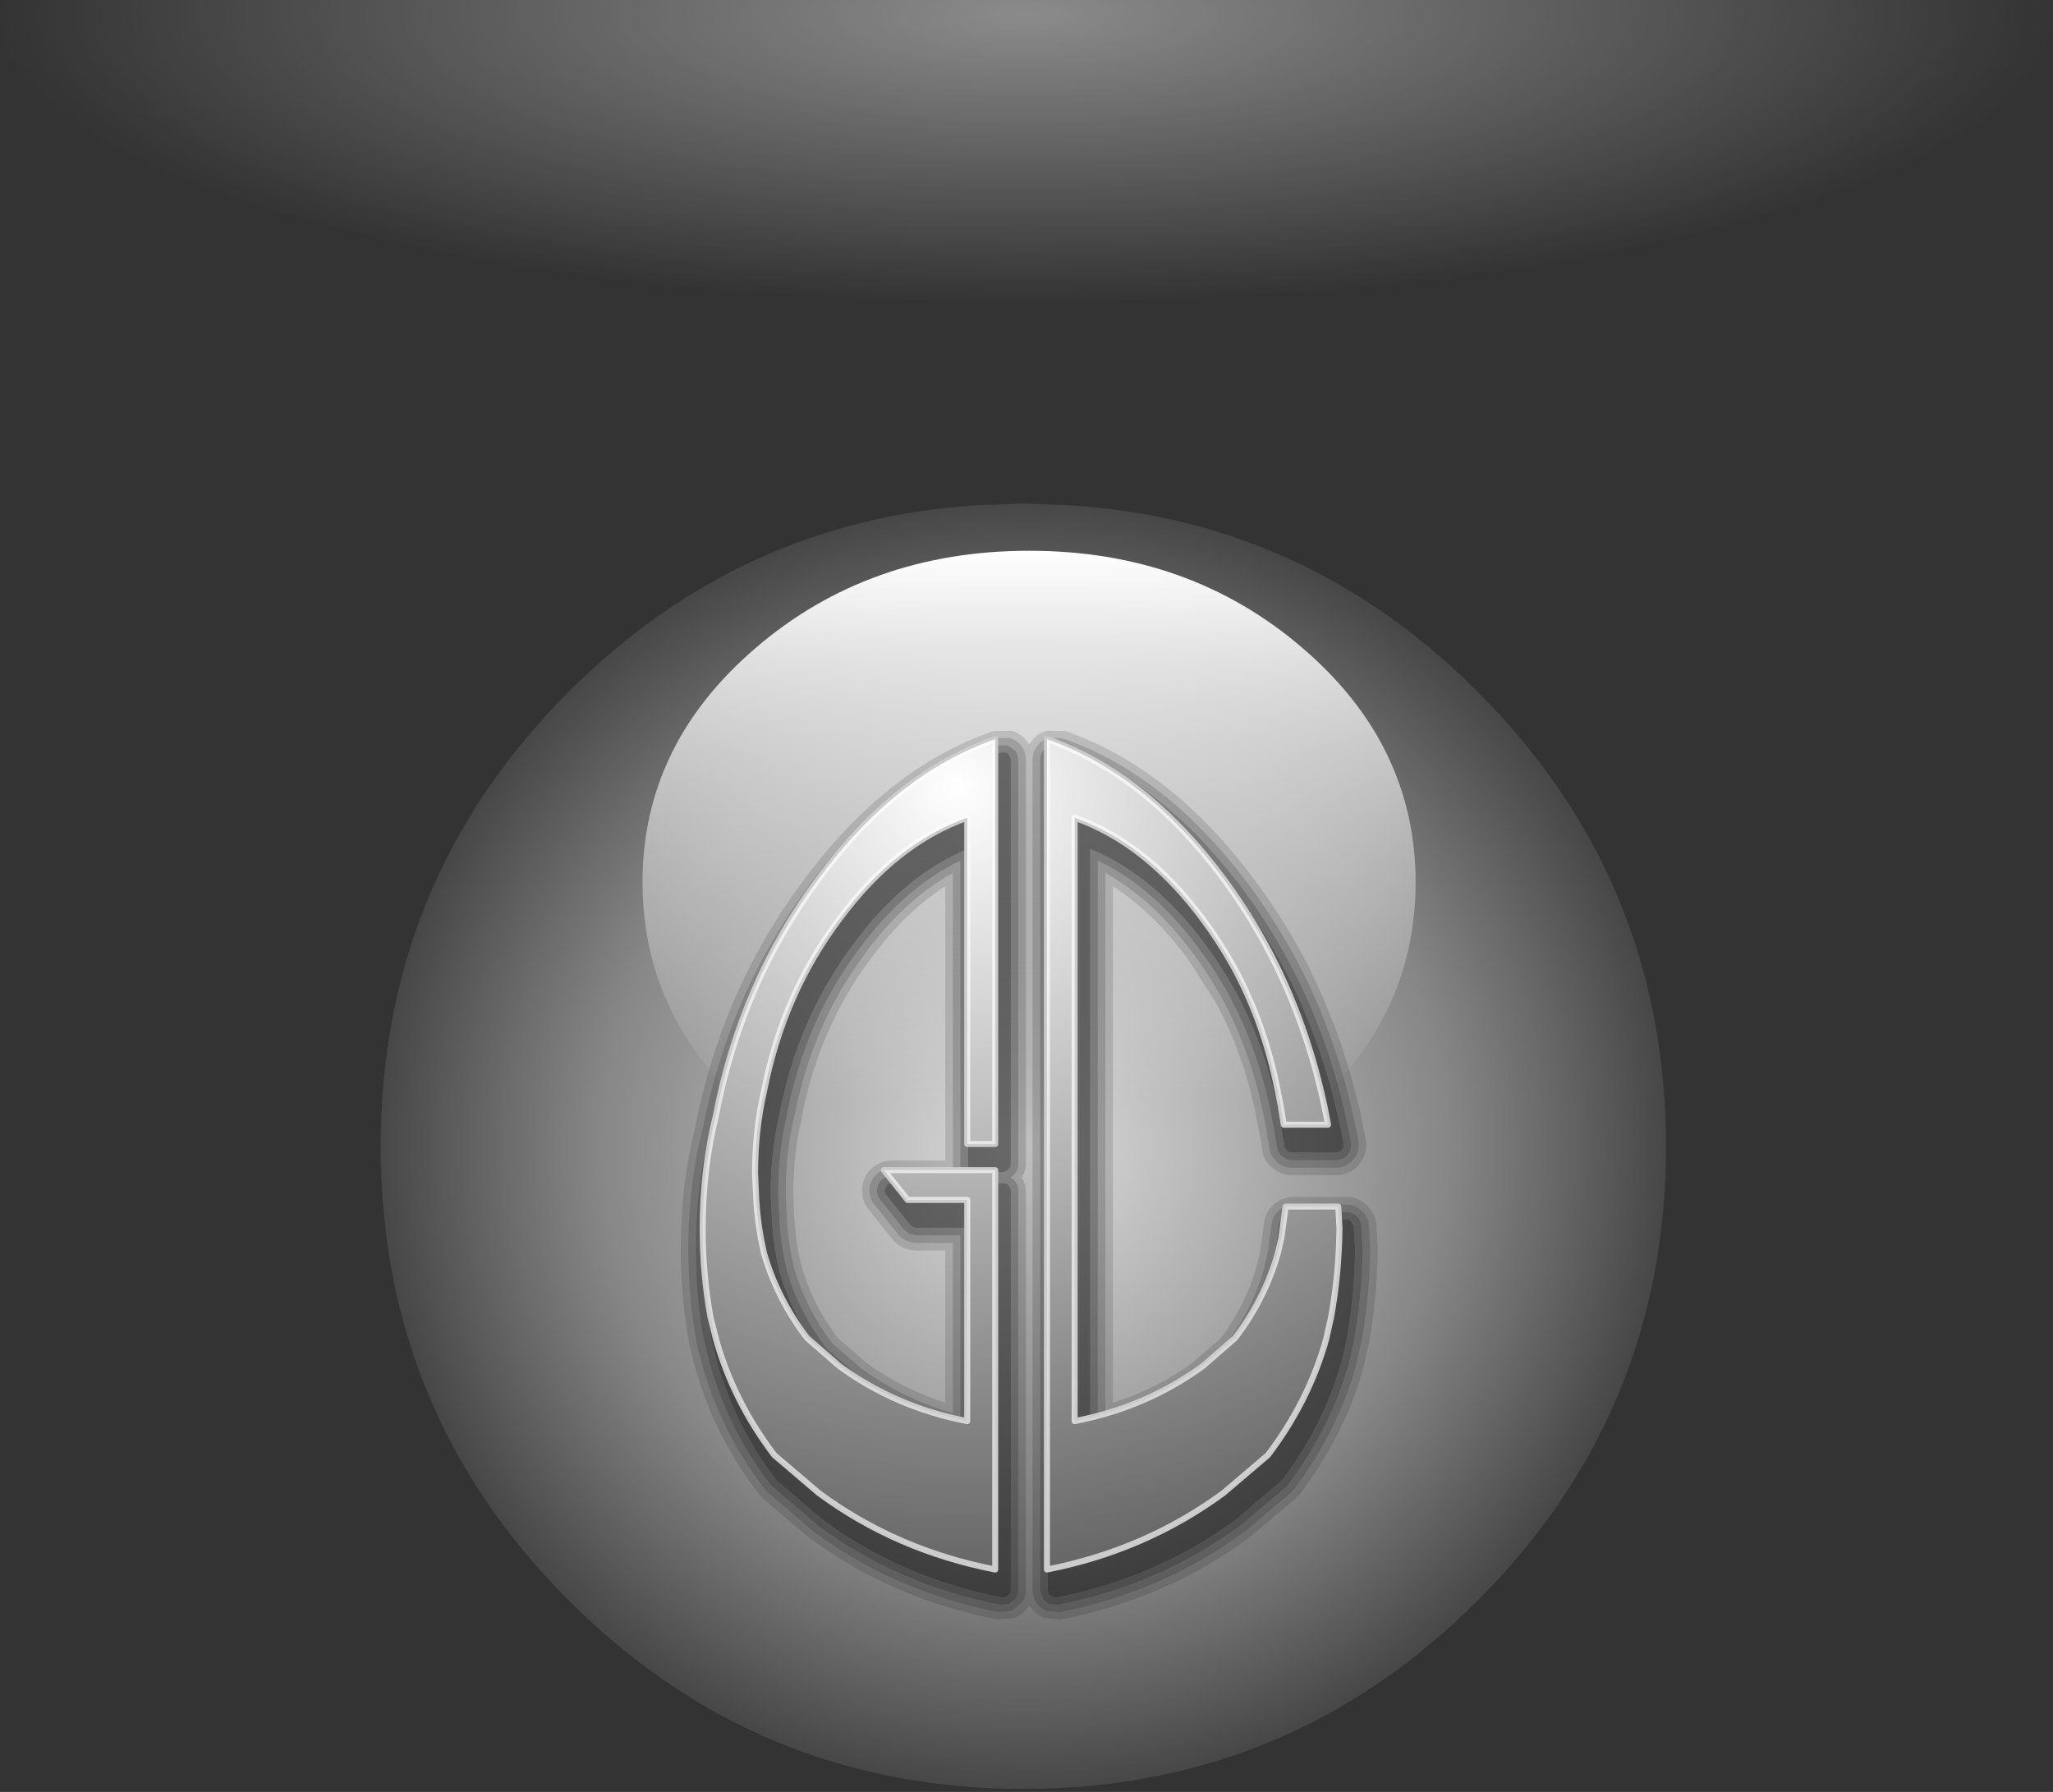
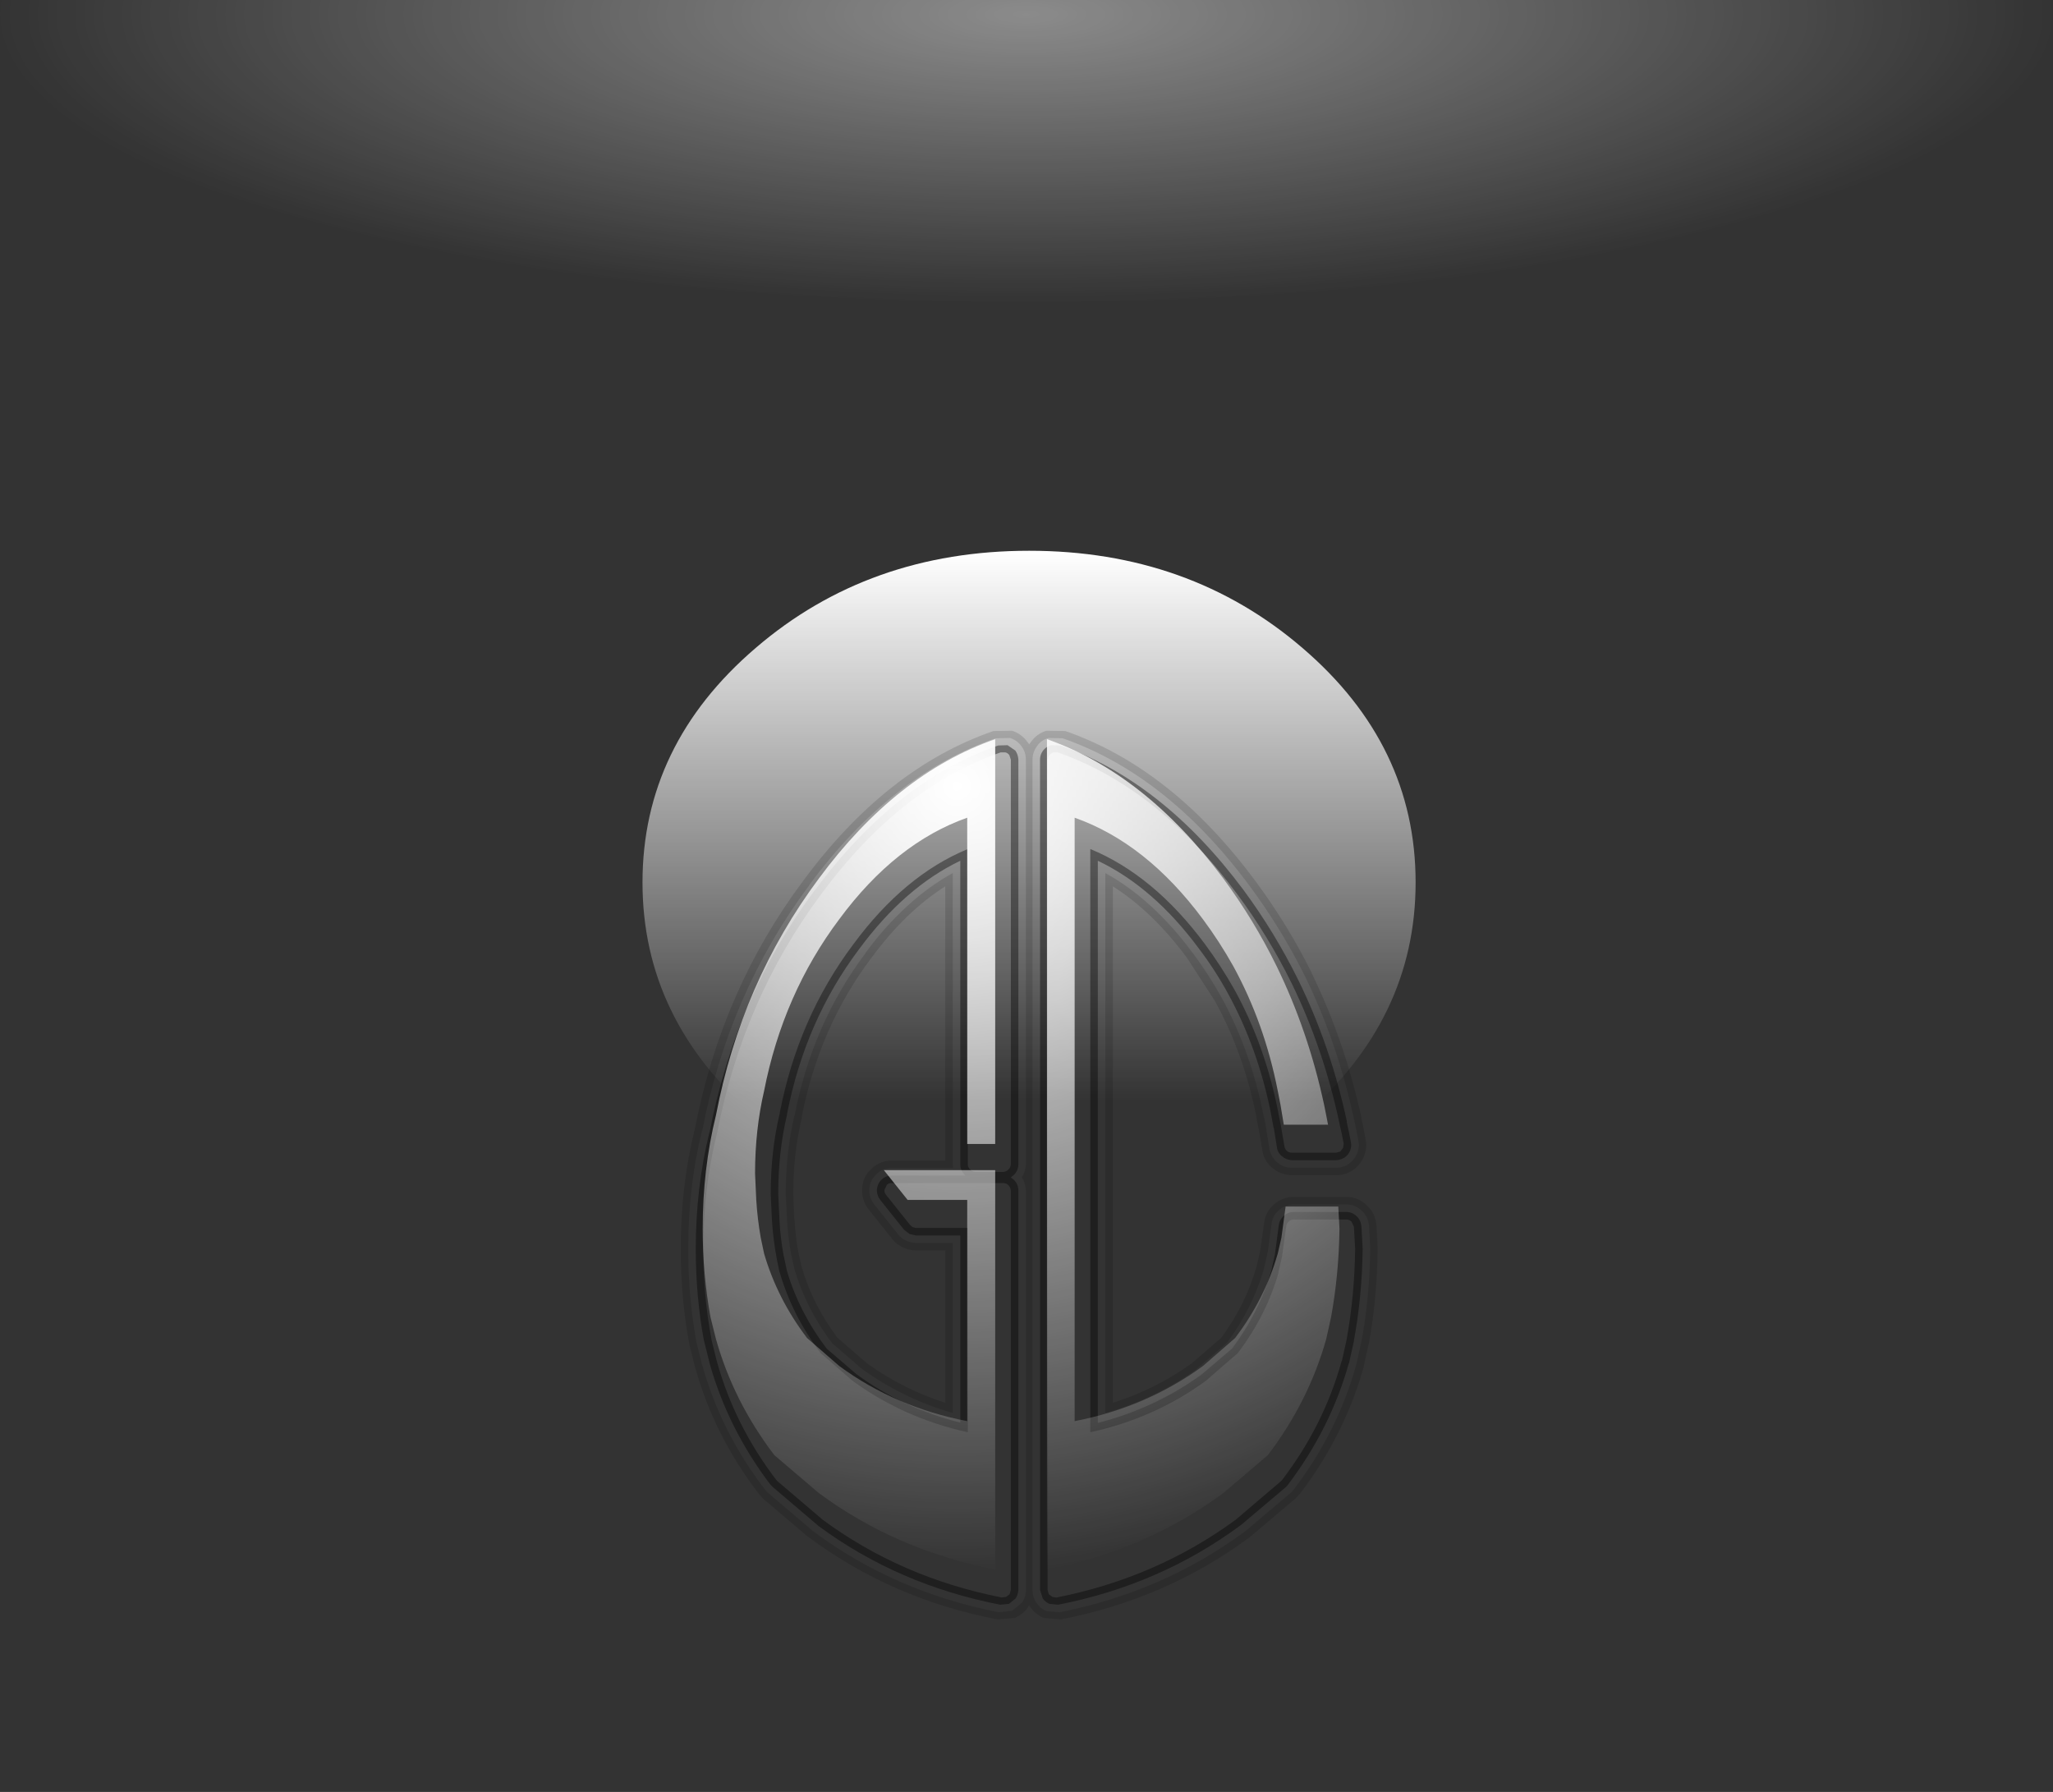
<svg xmlns="http://www.w3.org/2000/svg" height="297.7px" width="341.1px">
  <rect width="100%" height="100%" fill="#333333" stroke="none" />
  <g transform="matrix(1.0, 0.0, 0.0, 1.0, 175.45, 240.55)">
-     <path d="M70.05 -125.65 Q101.35 -94.35 101.35 -50.1 101.35 -5.9 70.05 25.35 38.8 56.65 -5.4 56.65 -49.65 56.65 -80.95 25.35 -112.2 -5.9 -112.2 -50.1 -112.2 -94.35 -80.95 -125.65 -52.45 -154.1 -13.25 -156.6 L-5.4 -156.9 2.4 -156.6 Q41.6 -154.1 70.05 -125.65" fill="url(#gradient0)" fill-rule="evenodd" stroke="none" />
    <path d="M40.95 -55.0 Q22.15 -38.9 -4.45 -38.9 -31.1 -38.9 -49.9 -55.0 -68.7 -71.15 -68.7 -93.95 -68.7 -116.8 -49.9 -132.9 -31.1 -149.05 -4.45 -149.05 22.15 -149.05 40.95 -132.9 59.75 -116.8 59.75 -93.95 59.75 -71.15 40.95 -55.0" fill="url(#gradient1)" fill-rule="evenodd" stroke="none" />
    <path d="M165.65 -238.15 Q165.6 -218.35 115.7 -204.35 65.8 -190.35 -4.9 -190.35 -75.65 -190.35 -125.55 -204.35 -175.45 -218.35 -175.45 -238.15 L-175.25 -240.55 165.45 -240.55 165.65 -238.15" fill="url(#gradient2)" fill-rule="evenodd" stroke="none" />
    <path d="M70.05 -125.65 Q101.35 -94.35 101.35 -50.1 101.35 -5.9 70.05 25.35 38.8 56.65 -5.4 56.65 -49.65 56.65 -80.95 25.35 -112.2 -5.9 -112.2 -50.1 -112.2 -94.35 -80.95 -125.65 -52.45 -154.1 -13.25 -156.6 L-5.4 -156.9 2.4 -156.6 Q41.6 -154.1 70.05 -125.65 Z" fill="none" stroke="#ffffff" stroke-linecap="round" stroke-linejoin="round" stroke-opacity="0.0" stroke-width="1.0" />
-     <path d="M47.1 -53.85 L47.5 -52.1 47.8 -50.55 47.7 -49.85 47.25 -49.25 46.55 -49.05 39.2 -49.05 Q38.7 -49.05 38.35 -49.35 38.0 -49.7 37.95 -50.15 L37.4 -53.35 37.4 -53.4 36.95 -55.6 36.95 -55.65 Q34.8 -66.75 29.7 -76.05 27.45 -80.05 24.75 -83.7 16.25 -95.15 5.7 -99.5 L5.7 -2.6 Q16.4 -4.95 24.9 -11.15 L30.2 -15.75 Q34.95 -22.0 37.0 -29.2 L36.95 -29.15 37.55 -31.75 38.25 -36.8 Q38.3 -37.3 38.65 -37.6 39.0 -37.95 39.5 -37.95 L48.25 -37.95 Q48.7 -37.95 49.1 -37.6 L49.5 -36.75 49.7 -33.1 49.7 -33.0 Q49.6 -25.25 48.3 -18.1 L48.3 -18.05 47.5 -14.45 47.45 -14.4 Q44.5 -3.75 37.55 5.35 L37.35 5.55 29.95 11.85 29.9 11.9 Q16.75 21.55 0.1 24.85 L-0.6 24.75 -1.2 24.3 -1.4 23.6 -1.4 -114.35 -1.15 -115.1 -0.5 -115.55 0.3 -115.55 Q16.95 -109.7 30.15 -91.95 35.3 -85.0 39.15 -77.2 44.45 -66.35 47.1 -53.9 L47.1 -53.85 M-8.4 -115.55 Q-8.0 -115.45 -7.75 -115.1 L-7.5 -114.35 -7.5 -47.1 Q-7.55 -46.6 -7.9 -46.25 -8.25 -45.9 -8.75 -45.85 L-13.4 -45.85 Q-13.9 -45.9 -14.25 -46.25 -14.65 -46.6 -14.65 -47.1 L-14.65 -99.5 Q-25.2 -95.15 -33.65 -83.7 -42.85 -71.45 -45.9 -55.65 L-45.9 -55.6 Q-47.4 -49.3 -47.4 -42.2 L-47.2 -37.9 Q-47.0 -34.75 -46.45 -31.75 L-46.45 -31.7 -45.95 -29.25 -45.9 -29.15 Q-43.8 -21.95 -39.1 -15.75 L-33.8 -11.15 Q-25.3 -4.95 -14.65 -2.6 L-14.65 -36.55 -23.3 -36.55 -23.85 -36.7 -24.25 -37.05 -28.2 -42.0 Q-28.55 -42.4 -28.5 -42.85 L-28.1 -43.7 Q-27.75 -44.05 -27.25 -44.0 L-8.75 -44.0 Q-8.25 -44.0 -7.9 -43.65 -7.55 -43.3 -7.5 -42.75 L-7.5 23.6 -7.7 24.3 -8.3 24.75 -9.0 24.85 Q-25.75 21.55 -38.8 11.9 L-38.85 11.85 -46.25 5.55 -46.45 5.35 Q-53.4 -3.75 -56.35 -14.4 L-57.25 -18.0 -57.25 -18.1 Q-58.6 -25.25 -58.6 -33.05 -58.6 -43.15 -56.35 -52.15 L-56.35 -52.1 Q-52.05 -74.45 -39.05 -91.95 -25.95 -109.7 -9.2 -115.55 L-8.4 -115.55" fill="#000000" fill-opacity="0.522" fill-rule="evenodd" stroke="none" />
-     <path d="M48.3 -54.15 L48.35 -54.15 Q45.65 -66.75 40.25 -77.75 36.35 -85.65 31.15 -92.7 17.7 -110.75 0.7 -116.7 L-0.85 -116.75 Q-1.65 -116.5 -2.15 -115.85 -2.65 -115.2 -2.65 -114.35 L-2.65 23.6 -2.2 25.0 Q-1.8 25.6 -1.1 25.9 L0.35 26.05 Q17.25 22.75 30.6 12.9 L30.75 12.8 38.2 6.5 38.55 6.1 Q45.6 -3.2 48.65 -14.05 L48.7 -14.15 49.5 -17.75 49.5 -17.85 Q50.85 -25.15 50.95 -33.0 L50.95 -33.15 50.75 -36.8 Q50.65 -37.85 49.95 -38.5 49.2 -39.2 48.25 -39.2 L39.5 -39.2 Q38.55 -39.2 37.85 -38.55 37.1 -37.9 37.0 -36.9 L36.35 -31.95 36.35 -32.05 35.8 -29.55 Q33.8 -22.6 29.25 -16.5 L24.25 -12.25 Q16.5 -6.6 6.95 -4.15 L6.95 -97.55 Q16.2 -93.15 23.75 -82.95 26.45 -79.4 28.6 -75.45 33.6 -66.3 35.75 -55.4 L35.75 -55.35 36.15 -53.2 36.2 -53.1 36.7 -50.0 Q36.8 -49.05 37.55 -48.45 38.25 -47.85 39.2 -47.8 L46.55 -47.8 Q47.3 -47.85 47.95 -48.25 48.55 -48.65 48.85 -49.35 49.15 -50.05 49.0 -50.8 L48.7 -52.35 48.3 -54.15 M49.95 -52.6 L49.95 -52.55 50.25 -51.0 Q50.45 -49.9 50.0 -48.85 49.55 -47.85 48.65 -47.2 47.7 -46.55 46.55 -46.55 L39.2 -46.55 Q37.75 -46.55 36.7 -47.5 35.65 -48.45 35.45 -49.8 L34.95 -52.85 34.95 -53.0 34.55 -55.05 34.5 -55.15 Q32.4 -65.85 27.5 -74.85 25.35 -78.7 22.75 -82.2 L22.7 -82.25 Q16.1 -91.15 8.2 -95.5 L8.2 -5.8 Q16.45 -8.15 23.3 -13.05 L23.4 -13.15 28.4 -17.45 Q32.7 -23.25 34.6 -29.9 L34.55 -29.75 35.1 -32.2 35.15 -32.35 35.8 -37.05 Q35.9 -38.5 37.0 -39.45 38.05 -40.45 39.5 -40.45 L48.25 -40.45 Q49.7 -40.45 50.8 -39.4 51.9 -38.4 52.0 -36.9 L52.2 -33.25 52.2 -33.0 Q52.1 -25.0 50.75 -17.65 L50.7 -17.5 49.9 -13.9 49.85 -13.7 Q46.75 -2.65 39.55 6.85 L39.0 7.45 31.55 13.75 31.35 13.9 Q17.8 23.9 0.6 27.3 L-1.6 27.1 Q-2.65 26.65 -3.25 25.7 -3.9 24.75 -3.9 23.6 L-3.9 -114.35 Q-3.9 -115.6 -3.15 -116.6 -2.45 -117.6 -1.25 -117.95 L1.1 -117.9 Q18.45 -111.85 32.15 -93.4 37.45 -86.25 41.4 -78.3 46.85 -67.15 49.55 -54.4 L49.55 -54.45 49.95 -52.6 M-7.65 -117.95 Q-6.5 -117.6 -5.75 -116.6 -5.0 -115.6 -5.0 -114.35 L-5.0 -47.1 Q-5.05 -45.9 -5.7 -44.95 -5.05 -44.0 -5.0 -42.75 L-5.0 23.6 Q-5.0 24.75 -5.65 25.7 L-7.3 27.05 -9.5 27.3 Q-26.8 23.9 -40.25 13.9 L-40.45 13.75 -47.85 7.45 -48.4 6.85 Q-55.65 -2.65 -58.75 -13.7 L-58.8 -13.8 -59.7 -17.4 -59.75 -17.65 Q-61.1 -25.05 -61.1 -33.05 -61.1 -43.45 -58.8 -52.75 L-58.8 -52.55 Q-54.4 -75.5 -41.05 -93.4 L-41.05 -93.45 Q-27.45 -111.85 -10.0 -117.9 L-7.65 -117.95 M-8.05 -116.75 L-9.6 -116.7 Q-26.7 -110.75 -40.05 -92.65 L-40.05 -92.7 Q-53.2 -75.05 -57.55 -52.45 L-57.6 -52.35 Q-59.85 -43.2 -59.85 -33.05 -59.85 -25.15 -58.5 -17.85 L-58.45 -17.7 -57.55 -14.1 -57.55 -14.05 Q-54.5 -3.2 -47.45 6.1 L-47.05 6.5 -39.65 12.8 -39.55 12.9 Q-26.25 22.75 -9.25 26.05 L-7.8 25.9 -6.7 25.0 Q-6.3 24.35 -6.25 23.6 L-6.25 -42.75 Q-6.25 -43.8 -7.0 -44.55 L-7.5 -44.95 -7.0 -45.35 Q-6.25 -46.1 -6.25 -47.1 L-6.25 -114.35 Q-6.3 -115.2 -6.75 -115.85 L-8.05 -116.75 M-32.65 -82.95 Q-25.1 -93.15 -15.9 -97.55 L-15.9 -47.1 Q-15.9 -46.1 -15.15 -45.35 L-15.1 -45.25 -27.25 -45.25 Q-28.25 -45.25 -28.95 -44.6 -29.65 -43.95 -29.75 -42.95 -29.8 -42.0 -29.2 -41.2 L-25.25 -36.25 -24.35 -35.55 -23.3 -35.3 -15.9 -35.3 -15.9 -4.2 Q-25.45 -6.6 -33.15 -12.25 L-38.1 -16.5 Q-42.65 -22.5 -44.7 -29.4 L-45.25 -32.0 -45.25 -31.95 Q-45.8 -34.9 -45.95 -37.95 L-45.95 -38.0 -46.15 -42.2 Q-46.15 -49.15 -44.7 -55.3 L-44.7 -55.4 Q-41.7 -70.95 -32.65 -82.95 M-31.65 -82.25 L-31.65 -82.2 Q-40.5 -70.4 -43.45 -55.15 L-43.5 -55.05 Q-44.9 -49.0 -44.9 -42.2 L-44.7 -38.1 -44.7 -38.05 Q-44.55 -35.05 -44.0 -32.15 L-43.45 -29.65 Q-41.5 -23.1 -37.2 -17.4 L-32.4 -13.25 Q-25.5 -8.2 -17.15 -5.8 L-17.15 -34.05 -23.3 -34.05 Q-24.15 -34.1 -24.9 -34.45 -25.7 -34.8 -26.2 -35.45 L-30.15 -40.4 Q-31.1 -41.6 -31.0 -43.05 -30.9 -44.5 -29.8 -45.5 -28.7 -46.55 -27.25 -46.5 L-17.1 -46.5 -17.15 -47.1 -17.15 -95.5 Q-25.05 -91.15 -31.65 -82.25" fill="#000000" fill-opacity="0.259" fill-rule="evenodd" stroke="none" />
    <path d="M48.3 -54.15 L48.7 -52.35 49.0 -50.8 Q49.15 -50.05 48.85 -49.35 48.55 -48.65 47.95 -48.25 47.3 -47.85 46.55 -47.8 L39.2 -47.8 Q38.25 -47.85 37.55 -48.45 36.8 -49.05 36.7 -50.0 L36.2 -53.1 36.15 -53.2 35.75 -55.35 35.75 -55.4 Q33.6 -66.3 28.6 -75.45 26.45 -79.4 23.75 -82.95 16.2 -93.15 6.95 -97.55 L6.95 -4.15 Q16.5 -6.6 24.25 -12.25 L29.25 -16.5 Q33.8 -22.6 35.8 -29.55 L36.35 -32.05 36.35 -31.95 37.0 -36.9 Q37.1 -37.9 37.85 -38.55 38.55 -39.2 39.5 -39.2 L48.25 -39.2 Q49.2 -39.2 49.95 -38.5 50.65 -37.85 50.75 -36.8 L50.95 -33.15 50.95 -33.0 Q50.85 -25.15 49.5 -17.85 L49.5 -17.75 48.7 -14.15 48.65 -14.05 Q45.6 -3.2 38.55 6.1 L38.2 6.5 30.75 12.8 30.6 12.9 Q17.25 22.75 0.35 26.05 L-1.1 25.9 Q-1.8 25.6 -2.2 25.0 L-2.65 23.6 -2.65 -114.35 Q-2.65 -115.2 -2.15 -115.85 -1.65 -116.5 -0.85 -116.75 L0.7 -116.7 Q17.7 -110.75 31.15 -92.7 36.35 -85.65 40.25 -77.75 45.65 -66.75 48.35 -54.15 L48.3 -54.15 M47.1 -53.85 L47.1 -53.9 Q44.45 -66.35 39.15 -77.2 35.3 -85.0 30.15 -91.95 16.95 -109.7 0.3 -115.55 L-0.5 -115.55 -1.15 -115.1 -1.4 -114.35 -1.4 23.6 -1.2 24.3 -0.6 24.75 0.1 24.85 Q16.75 21.55 29.9 11.9 L29.95 11.85 37.35 5.55 37.55 5.35 Q44.5 -3.75 47.45 -14.4 L47.5 -14.45 48.3 -18.05 48.3 -18.1 Q49.6 -25.25 49.7 -33.0 L49.7 -33.1 49.5 -36.75 49.1 -37.6 Q48.7 -37.95 48.25 -37.95 L39.5 -37.95 Q39.0 -37.95 38.65 -37.6 38.3 -37.3 38.25 -36.8 L37.55 -31.75 36.95 -29.15 37.0 -29.2 Q34.95 -22.0 30.2 -15.75 L24.9 -11.15 Q16.4 -4.95 5.7 -2.6 L5.7 -99.5 Q16.25 -95.15 24.75 -83.7 27.45 -80.05 29.7 -76.05 34.8 -66.75 36.95 -55.65 L36.95 -55.6 37.4 -53.4 37.4 -53.35 37.95 -50.15 Q38.0 -49.7 38.35 -49.35 38.7 -49.05 39.2 -49.05 L46.55 -49.05 47.25 -49.25 47.7 -49.85 47.8 -50.55 47.5 -52.1 47.1 -53.85 M-8.4 -115.55 L-9.2 -115.55 Q-25.95 -109.7 -39.05 -91.95 -52.05 -74.45 -56.35 -52.1 L-56.35 -52.15 Q-58.6 -43.15 -58.6 -33.05 -58.6 -25.25 -57.25 -18.1 L-57.25 -18.0 -56.35 -14.4 Q-53.4 -3.75 -46.45 5.35 L-46.25 5.55 -38.85 11.85 -38.8 11.9 Q-25.75 21.55 -9.0 24.85 L-8.3 24.75 -7.7 24.3 -7.5 23.6 -7.5 -42.75 Q-7.55 -43.3 -7.9 -43.65 -8.25 -44.0 -8.75 -44.0 L-27.25 -44.0 Q-27.75 -44.05 -28.1 -43.7 L-28.5 -42.85 Q-28.55 -42.4 -28.2 -42.0 L-24.25 -37.05 -23.85 -36.7 -23.3 -36.55 -14.65 -36.55 -14.65 -2.6 Q-25.3 -4.95 -33.8 -11.15 L-39.1 -15.75 Q-43.8 -21.95 -45.9 -29.15 L-45.95 -29.25 -46.45 -31.7 -46.45 -31.75 Q-47.0 -34.75 -47.2 -37.9 L-47.4 -42.2 Q-47.4 -49.3 -45.9 -55.6 L-45.9 -55.65 Q-42.85 -71.45 -33.65 -83.7 -25.2 -95.15 -14.65 -99.5 L-14.65 -47.1 Q-14.65 -46.6 -14.25 -46.25 -13.9 -45.9 -13.4 -45.85 L-8.75 -45.85 Q-8.25 -45.9 -7.9 -46.25 -7.55 -46.6 -7.5 -47.1 L-7.5 -114.35 -7.75 -115.1 Q-8.0 -115.45 -8.4 -115.55 M-8.05 -116.75 L-6.75 -115.85 Q-6.3 -115.2 -6.25 -114.35 L-6.25 -47.1 Q-6.25 -46.1 -7.0 -45.35 L-7.5 -44.95 -7.0 -44.55 Q-6.25 -43.8 -6.25 -42.75 L-6.25 23.6 Q-6.3 24.35 -6.7 25.0 L-7.8 25.9 -9.25 26.05 Q-26.25 22.75 -39.55 12.9 L-39.65 12.8 -47.05 6.5 -47.45 6.1 Q-54.5 -3.2 -57.55 -14.05 L-57.55 -14.1 -58.45 -17.7 -58.5 -17.85 Q-59.85 -25.15 -59.85 -33.05 -59.85 -43.2 -57.6 -52.35 L-57.55 -52.45 Q-53.2 -75.05 -40.05 -92.7 L-40.05 -92.65 Q-26.7 -110.75 -9.6 -116.7 L-8.05 -116.75 M-32.65 -82.95 Q-41.7 -70.95 -44.7 -55.4 L-44.7 -55.3 Q-46.15 -49.15 -46.15 -42.2 L-45.95 -38.0 -45.95 -37.95 Q-45.8 -34.9 -45.25 -31.95 L-45.25 -32.0 -44.7 -29.4 Q-42.65 -22.5 -38.1 -16.5 L-33.15 -12.25 Q-25.45 -6.6 -15.9 -4.2 L-15.9 -35.3 -23.3 -35.3 -24.35 -35.55 -25.25 -36.25 -29.2 -41.2 Q-29.8 -42.0 -29.75 -42.95 -29.65 -43.95 -28.95 -44.6 -28.25 -45.25 -27.25 -45.25 L-15.1 -45.25 -15.15 -45.35 Q-15.9 -46.1 -15.9 -47.1 L-15.9 -97.55 Q-25.1 -93.15 -32.65 -82.95" fill="#000000" fill-opacity="0.388" fill-rule="evenodd" stroke="none" />
    <path d="M42.5 -78.85 Q48.0 -67.55 50.8 -54.65 L50.75 -54.75 51.15 -52.85 51.15 -52.8 51.45 -51.25 Q51.75 -49.8 51.15 -48.4 50.55 -47.0 49.35 -46.15 48.05 -45.3 46.55 -45.3 L39.2 -45.3 Q37.3 -45.35 35.9 -46.55 34.45 -47.8 34.25 -49.65 L33.75 -52.6 33.7 -52.8 33.3 -54.8 33.3 -54.95 Q31.25 -65.45 26.4 -74.25 L21.75 -81.45 21.7 -81.5 Q16.05 -89.1 9.45 -93.3 L9.45 -7.5 Q16.55 -9.75 22.55 -14.05 L27.45 -18.3 Q31.55 -23.85 33.35 -30.25 L33.9 -32.6 34.55 -37.15 Q34.7 -39.1 36.15 -40.4 37.6 -41.7 39.5 -41.7 L48.25 -41.7 Q50.2 -41.7 51.65 -40.3 53.1 -38.95 53.25 -36.95 L53.45 -33.3 53.45 -33.0 Q53.35 -24.9 52.0 -17.4 L51.95 -17.25 51.15 -13.65 51.1 -13.35 Q47.9 -2.05 40.55 7.6 L39.8 8.4 32.35 14.7 32.1 14.9 Q18.3 25.1 0.8 28.5 L-2.05 28.25 Q-3.45 27.65 -4.3 26.4 L-4.45 26.15 -4.6 26.4 Q-5.45 27.65 -6.85 28.25 L-9.7 28.5 Q-27.3 25.1 -41.0 14.9 L-41.3 14.7 -48.7 8.4 -49.4 7.6 Q-56.8 -2.05 -59.95 -13.35 L-60.0 -13.5 -60.9 -17.1 -60.95 -17.4 Q-62.35 -24.9 -62.35 -33.05 -62.35 -43.6 -60.0 -53.05 -55.5 -76.15 -42.05 -94.15 -28.2 -112.95 -10.4 -119.1 L-7.3 -119.15 Q-5.75 -118.65 -4.75 -117.3 L-4.45 -116.9 -4.15 -117.3 Q-3.2 -118.65 -1.6 -119.15 L1.55 -119.1 Q19.25 -112.95 33.15 -94.15 38.5 -86.95 42.5 -78.9 L42.5 -78.85 M49.95 -52.6 L49.55 -54.45 49.55 -54.4 Q46.85 -67.15 41.4 -78.3 37.45 -86.25 32.15 -93.4 18.45 -111.85 1.1 -117.9 L-1.25 -117.95 Q-2.45 -117.6 -3.15 -116.6 -3.9 -115.6 -3.9 -114.35 L-3.9 23.6 Q-3.9 24.75 -3.25 25.7 -2.65 26.65 -1.6 27.1 L0.6 27.3 Q17.8 23.9 31.35 13.9 L31.55 13.75 39.0 7.45 39.55 6.85 Q46.75 -2.65 49.85 -13.7 L49.9 -13.9 50.7 -17.5 50.75 -17.65 Q52.1 -25.0 52.2 -33.0 L52.2 -33.25 52.0 -36.9 Q51.9 -38.4 50.8 -39.4 49.7 -40.45 48.25 -40.45 L39.5 -40.45 Q38.05 -40.45 37.0 -39.45 35.9 -38.5 35.8 -37.05 L35.15 -32.35 35.1 -32.2 34.55 -29.75 34.6 -29.9 Q32.7 -23.25 28.4 -17.45 L23.4 -13.15 23.3 -13.05 Q16.45 -8.15 8.2 -5.8 L8.2 -95.5 Q16.1 -91.15 22.7 -82.25 L22.75 -82.2 Q25.35 -78.7 27.5 -74.85 32.4 -65.85 34.5 -55.15 L34.55 -55.05 34.95 -53.0 34.95 -52.85 35.45 -49.8 Q35.65 -48.45 36.7 -47.5 37.75 -46.55 39.2 -46.55 L46.55 -46.55 Q47.7 -46.55 48.65 -47.2 49.55 -47.85 50.0 -48.85 50.45 -49.9 50.25 -51.0 L49.95 -52.55 49.95 -52.6 M-7.65 -117.95 L-10.0 -117.9 Q-27.45 -111.85 -41.05 -93.45 L-41.05 -93.4 Q-54.4 -75.5 -58.8 -52.55 L-58.8 -52.75 Q-61.1 -43.45 -61.1 -33.05 -61.1 -25.05 -59.75 -17.65 L-59.7 -17.4 -58.8 -13.8 -58.75 -13.7 Q-55.65 -2.65 -48.4 6.85 L-47.85 7.45 -40.45 13.75 -40.25 13.9 Q-26.8 23.9 -9.5 27.3 L-7.3 27.05 -5.65 25.7 Q-5.0 24.75 -5.0 23.6 L-5.0 -42.75 Q-5.05 -44.0 -5.7 -44.95 -5.05 -45.9 -5.0 -47.1 L-5.0 -114.35 Q-5.0 -115.6 -5.75 -116.6 -6.5 -117.6 -7.65 -117.95 M-30.6 -81.5 L-30.65 -81.45 Q-39.35 -69.9 -42.25 -54.95 L-42.25 -54.75 Q-43.65 -48.85 -43.65 -42.2 L-43.5 -38.2 -43.45 -38.15 Q-43.3 -35.25 -42.8 -32.5 L-42.25 -30.05 Q-40.4 -23.75 -36.3 -18.3 L-31.45 -14.1 Q-25.5 -9.8 -18.4 -7.5 L-18.4 -32.8 -23.3 -32.8 Q-24.45 -32.85 -25.45 -33.3 -26.5 -33.8 -27.2 -34.7 L-31.15 -39.65 Q-32.35 -41.2 -32.2 -43.15 -32.1 -45.1 -30.65 -46.4 -29.2 -47.75 -27.25 -47.75 L-18.4 -47.75 -18.4 -93.3 Q-25.0 -89.1 -30.6 -81.5 M-31.65 -82.25 Q-25.05 -91.15 -17.15 -95.5 L-17.15 -47.1 -17.1 -46.5 -27.25 -46.5 Q-28.7 -46.55 -29.8 -45.5 -30.9 -44.5 -31.0 -43.05 -31.1 -41.6 -30.15 -40.4 L-26.2 -35.45 Q-25.7 -34.8 -24.9 -34.45 -24.15 -34.1 -23.3 -34.05 L-17.15 -34.05 -17.15 -5.8 Q-25.5 -8.2 -32.4 -13.25 L-37.2 -17.4 Q-41.5 -23.1 -43.45 -29.65 L-44.0 -32.15 Q-44.55 -35.05 -44.7 -38.05 L-44.7 -38.1 -44.9 -42.2 Q-44.9 -49.0 -43.5 -55.05 L-43.45 -55.15 Q-40.5 -70.4 -31.65 -82.2 L-31.65 -82.25" fill="#000000" fill-opacity="0.129" fill-rule="evenodd" stroke="none" />
-     <path d="M-10.1 -50.5 L-14.75 -50.5 -14.75 -104.7 Q-26.65 -100.5 -36.0 -87.85 -45.35 -75.4 -48.5 -59.3 -50.0 -52.85 -50.0 -45.6 L-49.8 -41.2 Q-49.6 -38.0 -49.05 -34.9 L-48.5 -32.3 Q-46.3 -24.75 -41.35 -18.25 L-36.0 -13.6 Q-26.65 -6.75 -14.75 -4.45 L-14.75 -41.2 -24.65 -41.2 -28.6 -46.15 -10.1 -46.15 -10.1 20.2 Q-26.55 17.0 -39.4 7.5 L-46.8 1.2 Q-53.6 -7.75 -56.5 -18.1 L-57.4 -21.7 Q-58.7 -28.8 -58.7 -36.45 -58.7 -46.35 -56.5 -55.25 -52.25 -77.35 -39.4 -94.6 -26.55 -112.0 -10.1 -117.75 L-10.1 -50.5 M44.55 -57.0 L44.9 -55.25 45.2 -53.7 37.85 -53.7 37.3 -57.0 36.85 -59.3 Q34.65 -70.55 29.45 -80.05 27.15 -84.15 24.4 -87.85 15.0 -100.5 3.1 -104.7 L3.1 -4.45 Q15.0 -6.75 24.4 -13.6 L29.75 -18.25 Q34.7 -24.75 36.85 -32.3 L37.45 -34.9 38.15 -40.1 46.9 -40.1 47.1 -36.45 Q47.0 -28.8 45.7 -21.7 L44.9 -18.1 Q42.0 -7.75 35.2 1.2 L27.8 7.5 Q14.85 17.0 -1.5 20.2 L-1.5 -117.75 Q14.85 -112.0 27.8 -94.6 32.9 -87.7 36.65 -80.05 41.9 -69.3 44.55 -57.0" fill="#666666" fill-rule="evenodd" stroke="none" />
-     <path d="M44.55 -57.0 Q41.9 -69.3 36.65 -80.05 32.9 -87.7 27.8 -94.6 14.85 -112.0 -1.5 -117.75 L-1.5 20.2 Q14.85 17.0 27.8 7.5 L35.2 1.2 Q42.0 -7.75 44.9 -18.1 L45.7 -21.7 Q47.0 -28.8 47.1 -36.45 L46.9 -40.1 38.15 -40.1 37.45 -34.9 36.85 -32.3 Q34.7 -24.75 29.75 -18.25 L24.4 -13.6 Q15.0 -6.75 3.1 -4.45 L3.1 -104.7 Q15.0 -100.5 24.4 -87.85 27.15 -84.15 29.45 -80.05 34.65 -70.55 36.85 -59.3 L37.3 -57.0 37.85 -53.7 45.2 -53.7 44.9 -55.25 44.55 -57.0 M-10.1 -50.5 L-10.1 -117.75 Q-26.55 -112.0 -39.4 -94.6 -52.25 -77.35 -56.5 -55.25 -58.7 -46.35 -58.7 -36.45 -58.7 -28.8 -57.4 -21.7 L-56.5 -18.1 Q-53.6 -7.75 -46.8 1.2 L-39.4 7.5 Q-26.55 17.0 -10.1 20.2 L-10.1 -46.15 -28.6 -46.15 -24.65 -41.2 -14.75 -41.2 -14.75 -4.45 Q-26.65 -6.75 -36.0 -13.6 L-41.35 -18.25 Q-46.3 -24.75 -48.5 -32.3 L-49.05 -34.9 Q-49.6 -38.0 -49.8 -41.2 L-50.0 -45.6 Q-50.0 -52.85 -48.5 -59.3 -45.35 -75.4 -36.0 -87.85 -26.65 -100.5 -14.75 -104.7 L-14.75 -50.5 -10.1 -50.5" fill="none" stroke="#cccccc" stroke-linecap="round" stroke-linejoin="round" stroke-width="1.0" />
    <path d="M44.9 -55.25 L45.2 -53.7 37.85 -53.7 37.3 -57.0 36.85 -59.3 Q34.65 -70.55 29.45 -80.05 27.15 -84.15 24.4 -87.85 15.0 -100.5 3.1 -104.7 L3.1 -4.45 Q15.0 -6.75 24.4 -13.6 L29.75 -18.25 Q34.7 -24.75 36.85 -32.3 L37.45 -34.9 38.15 -40.1 46.9 -40.1 47.1 -36.45 Q47.0 -28.8 45.7 -21.7 L44.9 -18.1 Q42.0 -7.75 35.2 1.2 L27.8 7.5 Q14.85 17.0 -1.5 20.2 L-1.5 -117.75 Q14.85 -112.0 27.8 -94.6 32.9 -87.7 36.65 -80.05 41.9 -69.3 44.55 -57.0 L44.9 -55.25 M-10.1 -50.5 L-14.75 -50.5 -14.75 -104.7 Q-26.65 -100.5 -36.0 -87.85 -45.35 -75.4 -48.5 -59.3 -50.0 -52.85 -50.0 -45.6 L-49.8 -41.2 Q-49.6 -38.0 -49.05 -34.9 L-48.5 -32.3 Q-46.3 -24.75 -41.35 -18.25 L-36.0 -13.6 Q-26.65 -6.75 -14.75 -4.45 L-14.75 -41.2 -24.65 -41.2 -28.6 -46.15 -10.1 -46.15 -10.1 20.2 Q-26.55 17.0 -39.4 7.5 L-46.8 1.2 Q-53.6 -7.75 -56.5 -18.1 L-57.4 -21.7 Q-58.7 -28.8 -58.7 -36.45 -58.7 -46.35 -56.5 -55.25 -52.25 -77.35 -39.4 -94.6 -26.55 -112.0 -10.1 -117.75 L-10.1 -50.5" fill="url(#gradient3)" fill-rule="evenodd" stroke="none" />
  </g>
  <defs>
    <radialGradient cx="0" cy="0" gradientTransform="matrix(0.132, 0.0, 0.0, 0.132, -5.4, -50.1)" gradientUnits="userSpaceOnUse" id="gradient0" r="819.2" spreadMethod="pad">
      <stop offset="0.0" stop-color="#dcdcdc" />
      <stop offset="0.651" stop-color="#878787" />
      <stop offset="1.0" stop-color="#454545" />
    </radialGradient>
    <linearGradient gradientTransform="matrix(0.0, 0.067, -0.078, 0.0, -4.45, -93.95)" gradientUnits="userSpaceOnUse" id="gradient1" spreadMethod="pad" x1="-819.2" x2="819.2">
      <stop offset="0.0" stop-color="#ffffff" />
      <stop offset="0.831" stop-color="#ffffff" stop-opacity="0.0" />
    </linearGradient>
    <radialGradient cx="0" cy="0" gradientTransform="matrix(0.209, 0.0, 0.0, 0.059, -4.95, -238.15)" gradientUnits="userSpaceOnUse" id="gradient2" r="819.2" spreadMethod="pad">
      <stop offset="0.0" stop-color="#ffffff" stop-opacity="0.431" />
      <stop offset="1.0" stop-color="#ffffff" stop-opacity="0.0" />
    </radialGradient>
    <radialGradient cx="0" cy="0" gradientTransform="matrix(0.16, 0.0, 0.0, 0.16, -16.45, -109.95)" gradientUnits="userSpaceOnUse" id="gradient3" r="819.2" spreadMethod="pad">
      <stop offset="0.0" stop-color="#ffffff" />
      <stop offset="1.0" stop-color="#ffffff" stop-opacity="0.0" />
    </radialGradient>
  </defs>
</svg>